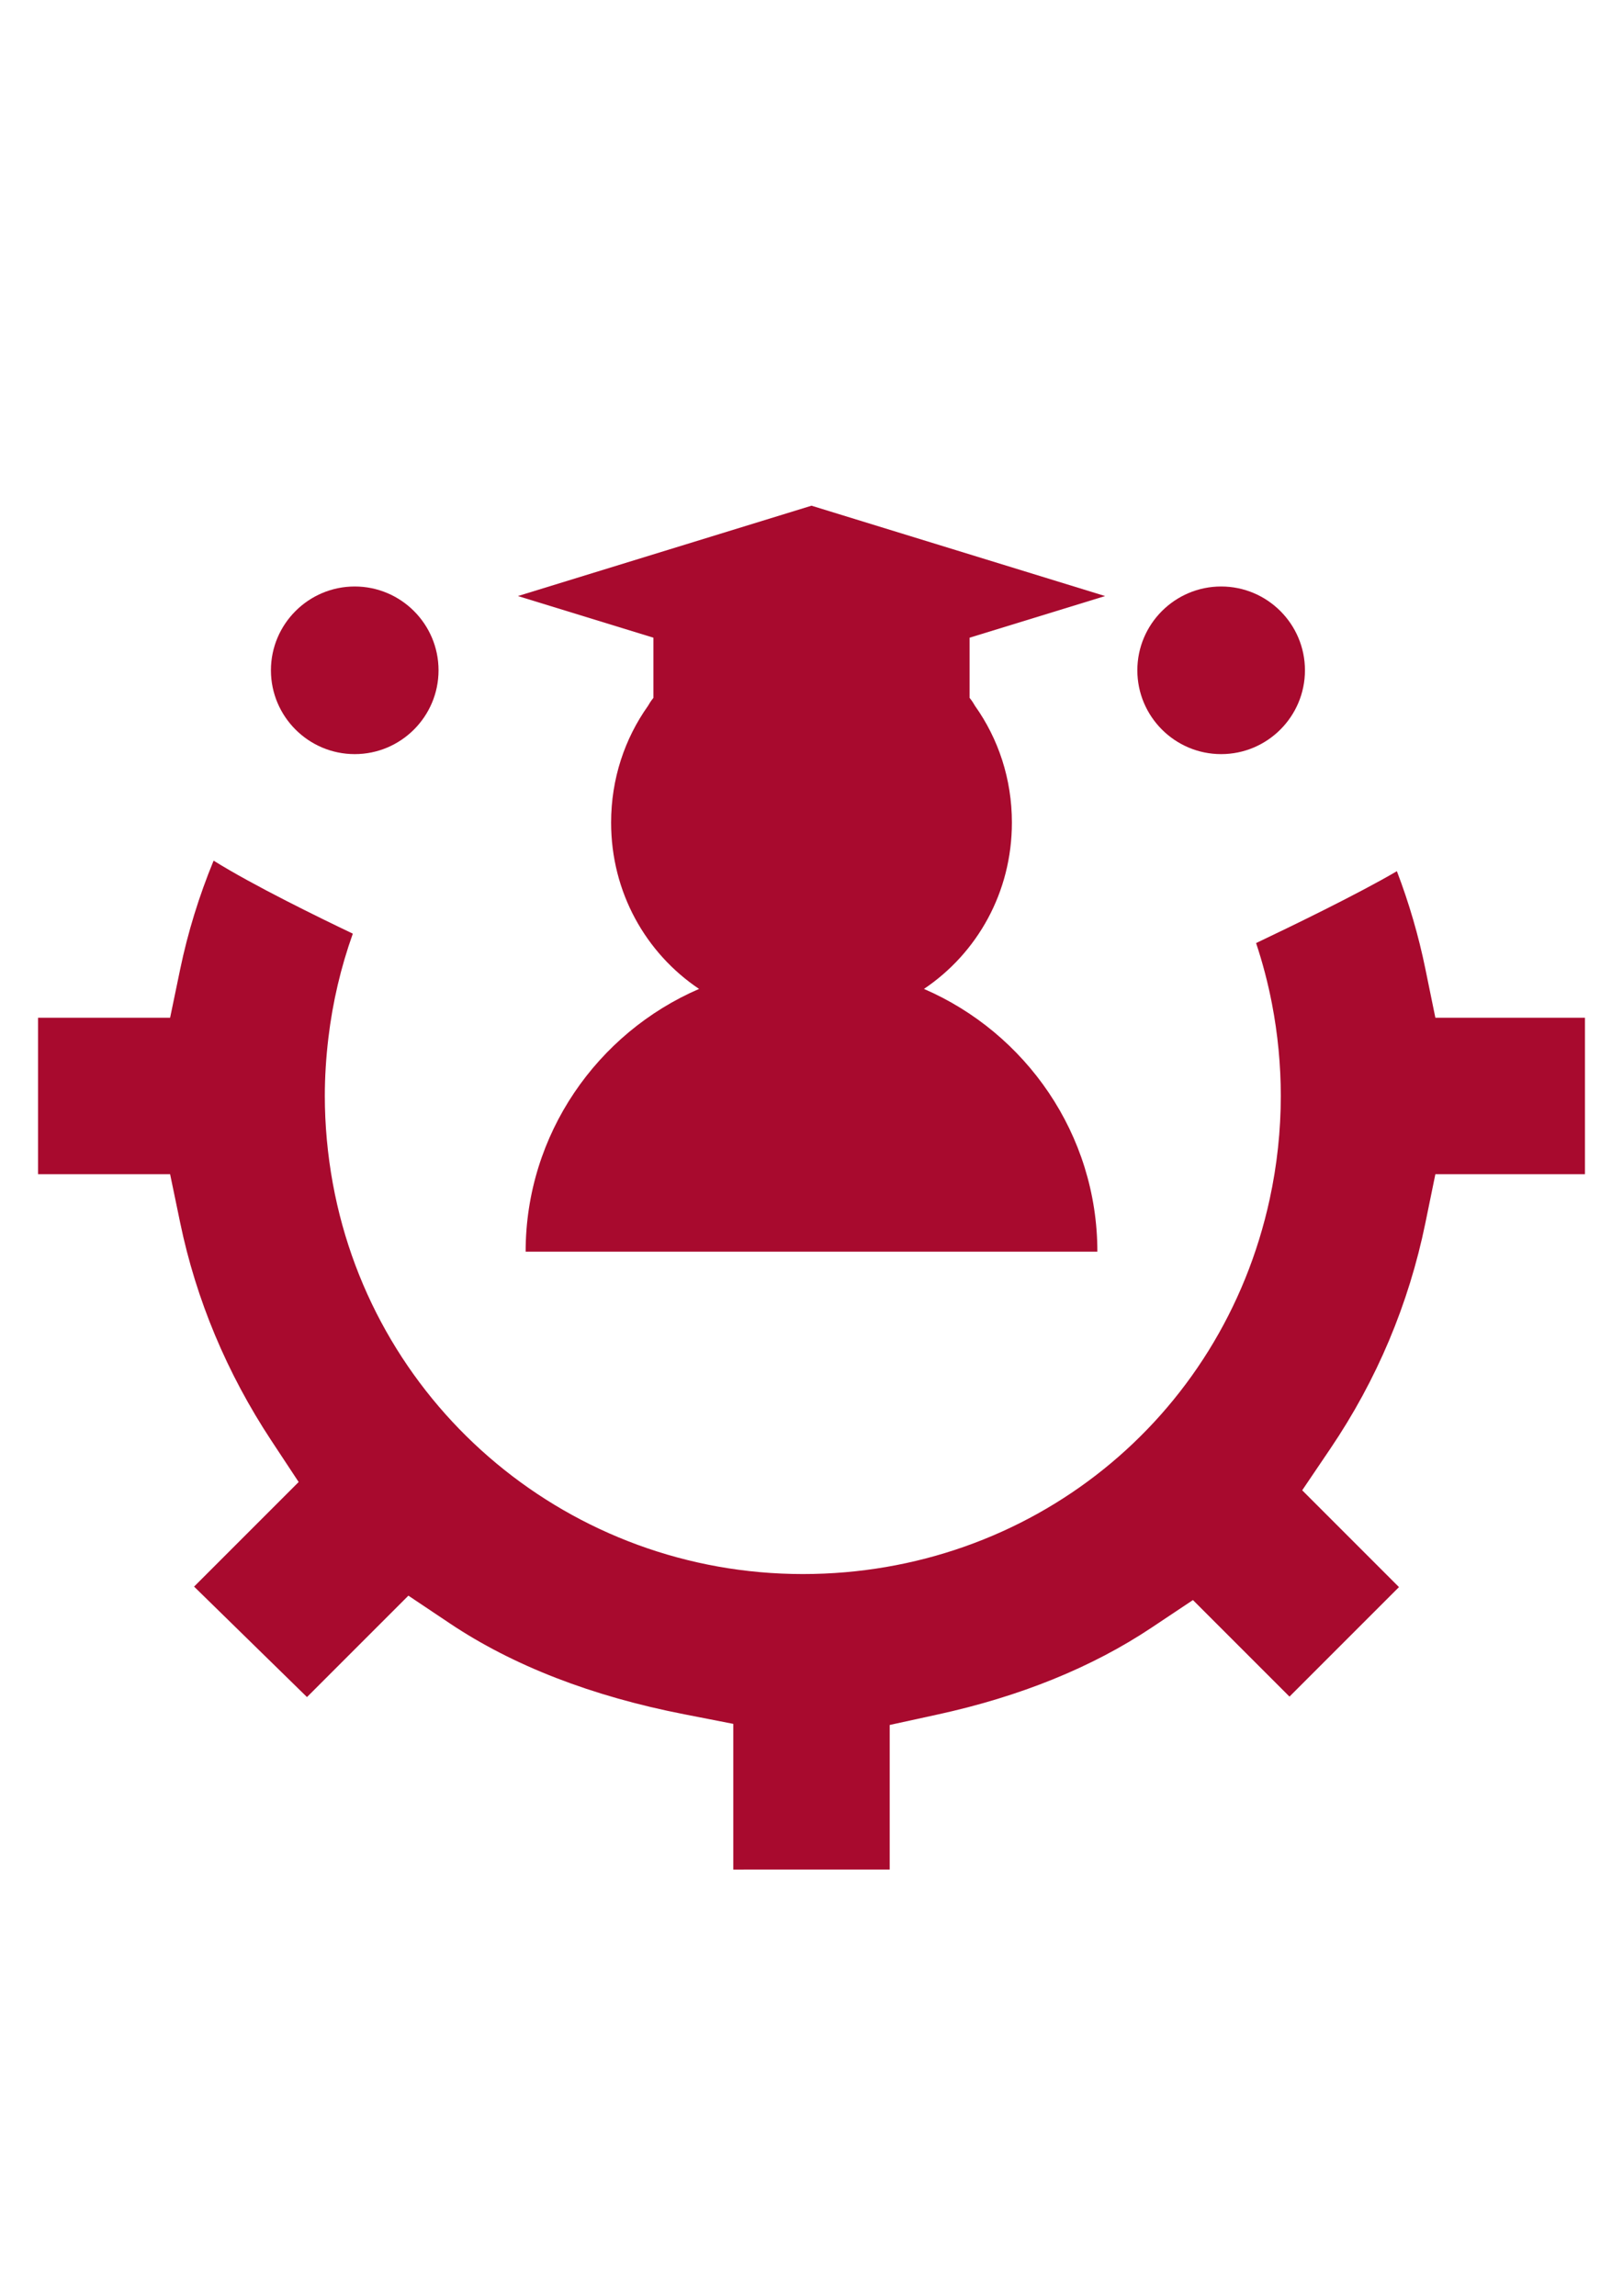
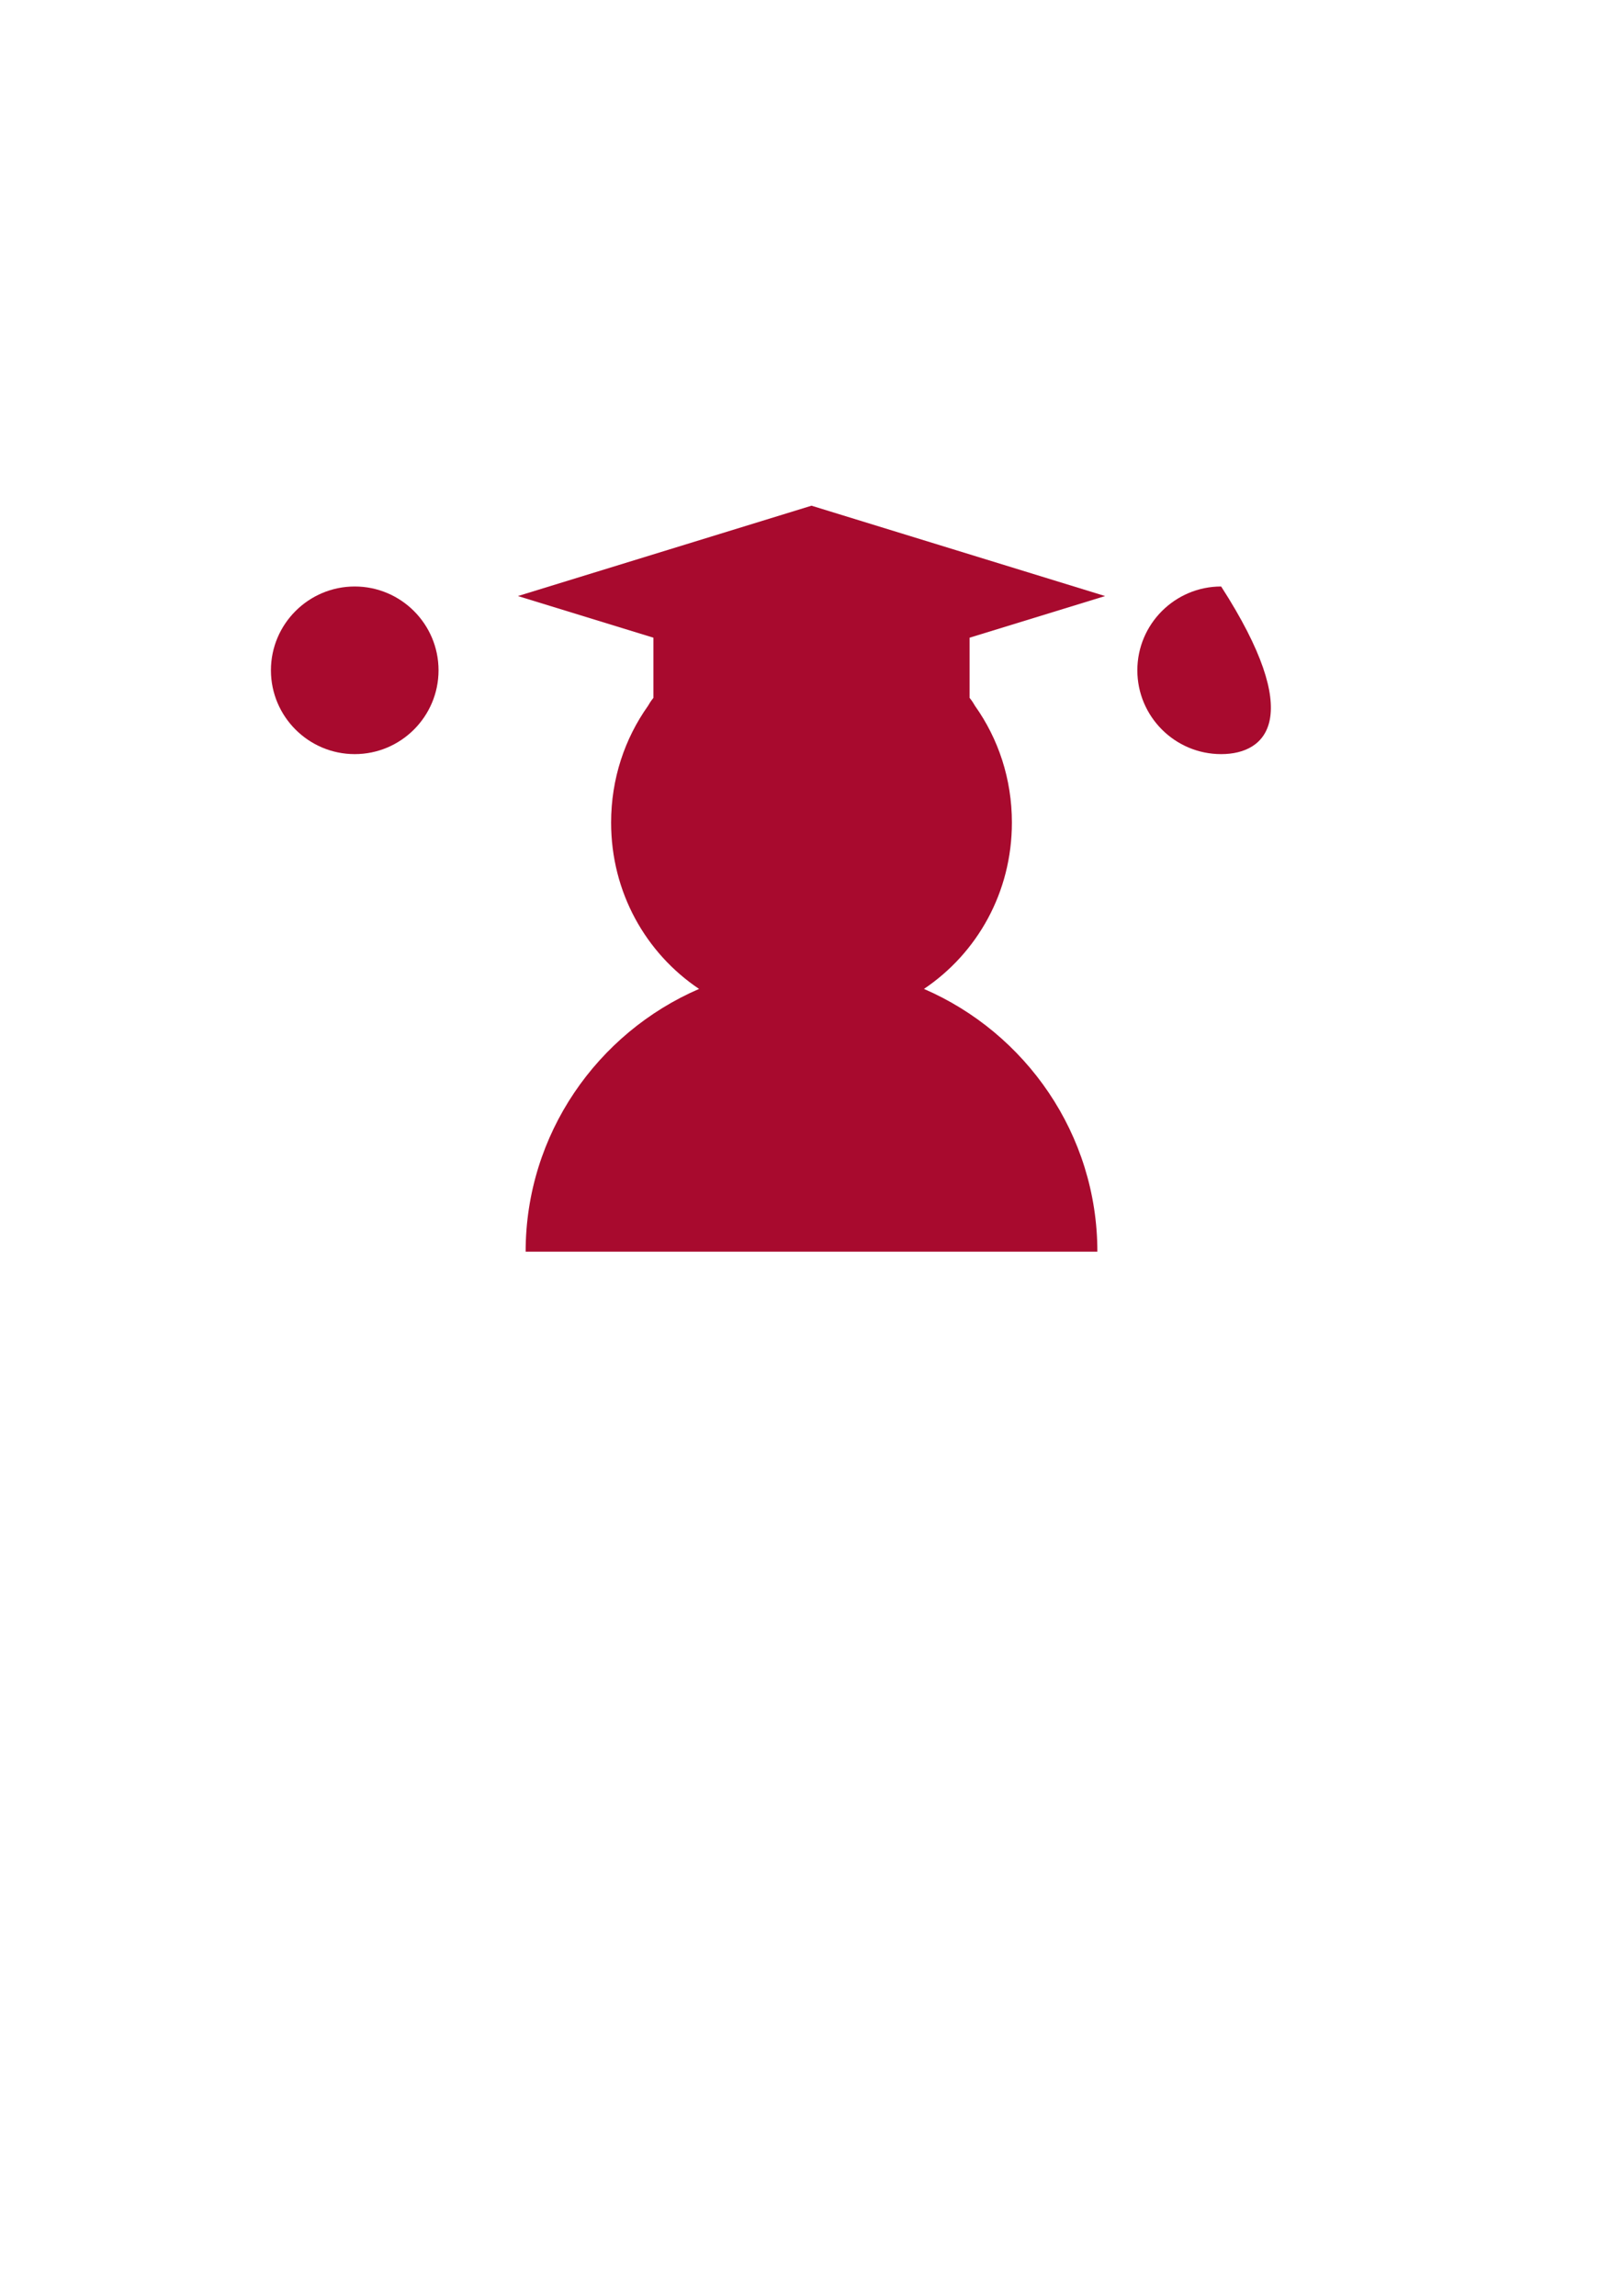
<svg xmlns="http://www.w3.org/2000/svg" version="1.1" id="Capa_1" x="0px" y="0px" width="595.281px" height="841.891px" viewBox="0 0 595.281 841.891" enable-background="new 0 0 595.281 841.891" xml:space="preserve">
-   <path fill="#A80A2E" d="M268.953,685.598V632.16l-18.034-3.525c-33.857-6.611-62.757-17.816-85.903-33.301l-15.229-10.191  l-37.192,37.191l-41.41-40.51l38.357-38.354L99.52,528.279c-16.324-24.764-27.576-51.648-33.439-79.906l-3.689-17.781H13.952V373.22  h48.439l3.689-17.778c2.797-13.465,6.913-26.828,12.265-39.835c14.47,9.058,39.192,21.117,51.063,26.772  c-4.396,12.313-7.402,25.145-8.964,38.237c-0.865,7.236-1.308,14.399-1.308,21.285c0,10.615,0.988,21.399,2.928,32.057  c15.136,83.012,87.635,143.264,172.393,143.264c83.271,0,153.686-56.551,171.246-137.521c2.695-12.424,4.064-25.141,4.064-37.799  c0-11.318-1.097-22.722-3.255-33.894c-1.449-7.496-3.394-14.93-5.807-22.174c11.971-5.686,37.299-17.927,51.641-26.361  c4.459,11.67,7.971,23.714,10.464,35.909l3.654,17.838h54.864v57.372h-54.864l-3.654,17.836  c-6.095,29.77-17.826,57.635-34.87,82.818l-10.319,15.26l35.493,35.496l-40.16,40.162l-35.408-35.406l-15.221,10.15  c-21.79,14.523-48.178,25.229-78.439,31.824l-17.56,3.83v53.035H268.953z" />
  <path fill="#A80A2E" d="M130.109,276.545c-16.947,0-30.738-13.789-30.738-30.74c0-16.949,13.791-30.734,30.738-30.734  c16.949,0,30.737,13.786,30.737,30.734C160.846,262.756,147.058,276.545,130.109,276.545z" />
-   <path fill="#A80A2E" d="M447.892,276.545c-16.952,0-30.74-13.789-30.74-30.74c0-16.949,13.788-30.734,30.74-30.734  c16.947,0,30.735,13.786,30.735,30.734C478.627,262.756,464.839,276.545,447.892,276.545z" />
+   <path fill="#A80A2E" d="M447.892,276.545c-16.952,0-30.74-13.789-30.74-30.74c0-16.949,13.788-30.734,30.74-30.734  C478.627,262.756,464.839,276.545,447.892,276.545z" />
  <path fill="#A80A2E" d="M338.882,362.646c19.538-13.12,32.26-35.423,32.26-61.011c0-16.025-4.99-30.758-13.516-42.761  c-0.149-0.274-0.329-0.546-0.496-0.819c-0.092-0.148-0.178-0.301-0.272-0.448c-0.368-0.563-0.767-1.123-1.232-1.688V233.85  l49.699-15.271l-107.683-33.133h-0.002h-0.002l-107.683,33.133l49.698,15.271v22.069c-0.464,0.564-0.863,1.124-1.231,1.688  c-0.095,0.147-0.181,0.3-0.271,0.448c-0.167,0.273-0.347,0.545-0.497,0.819c-8.525,12.003-13.516,26.735-13.516,42.761  c0,25.588,12.722,47.891,32.26,61.011c-37.309,16.12-63.607,53.302-63.607,96.354H402.49  C402.49,415.947,376.192,378.766,338.882,362.646z" />
</svg>